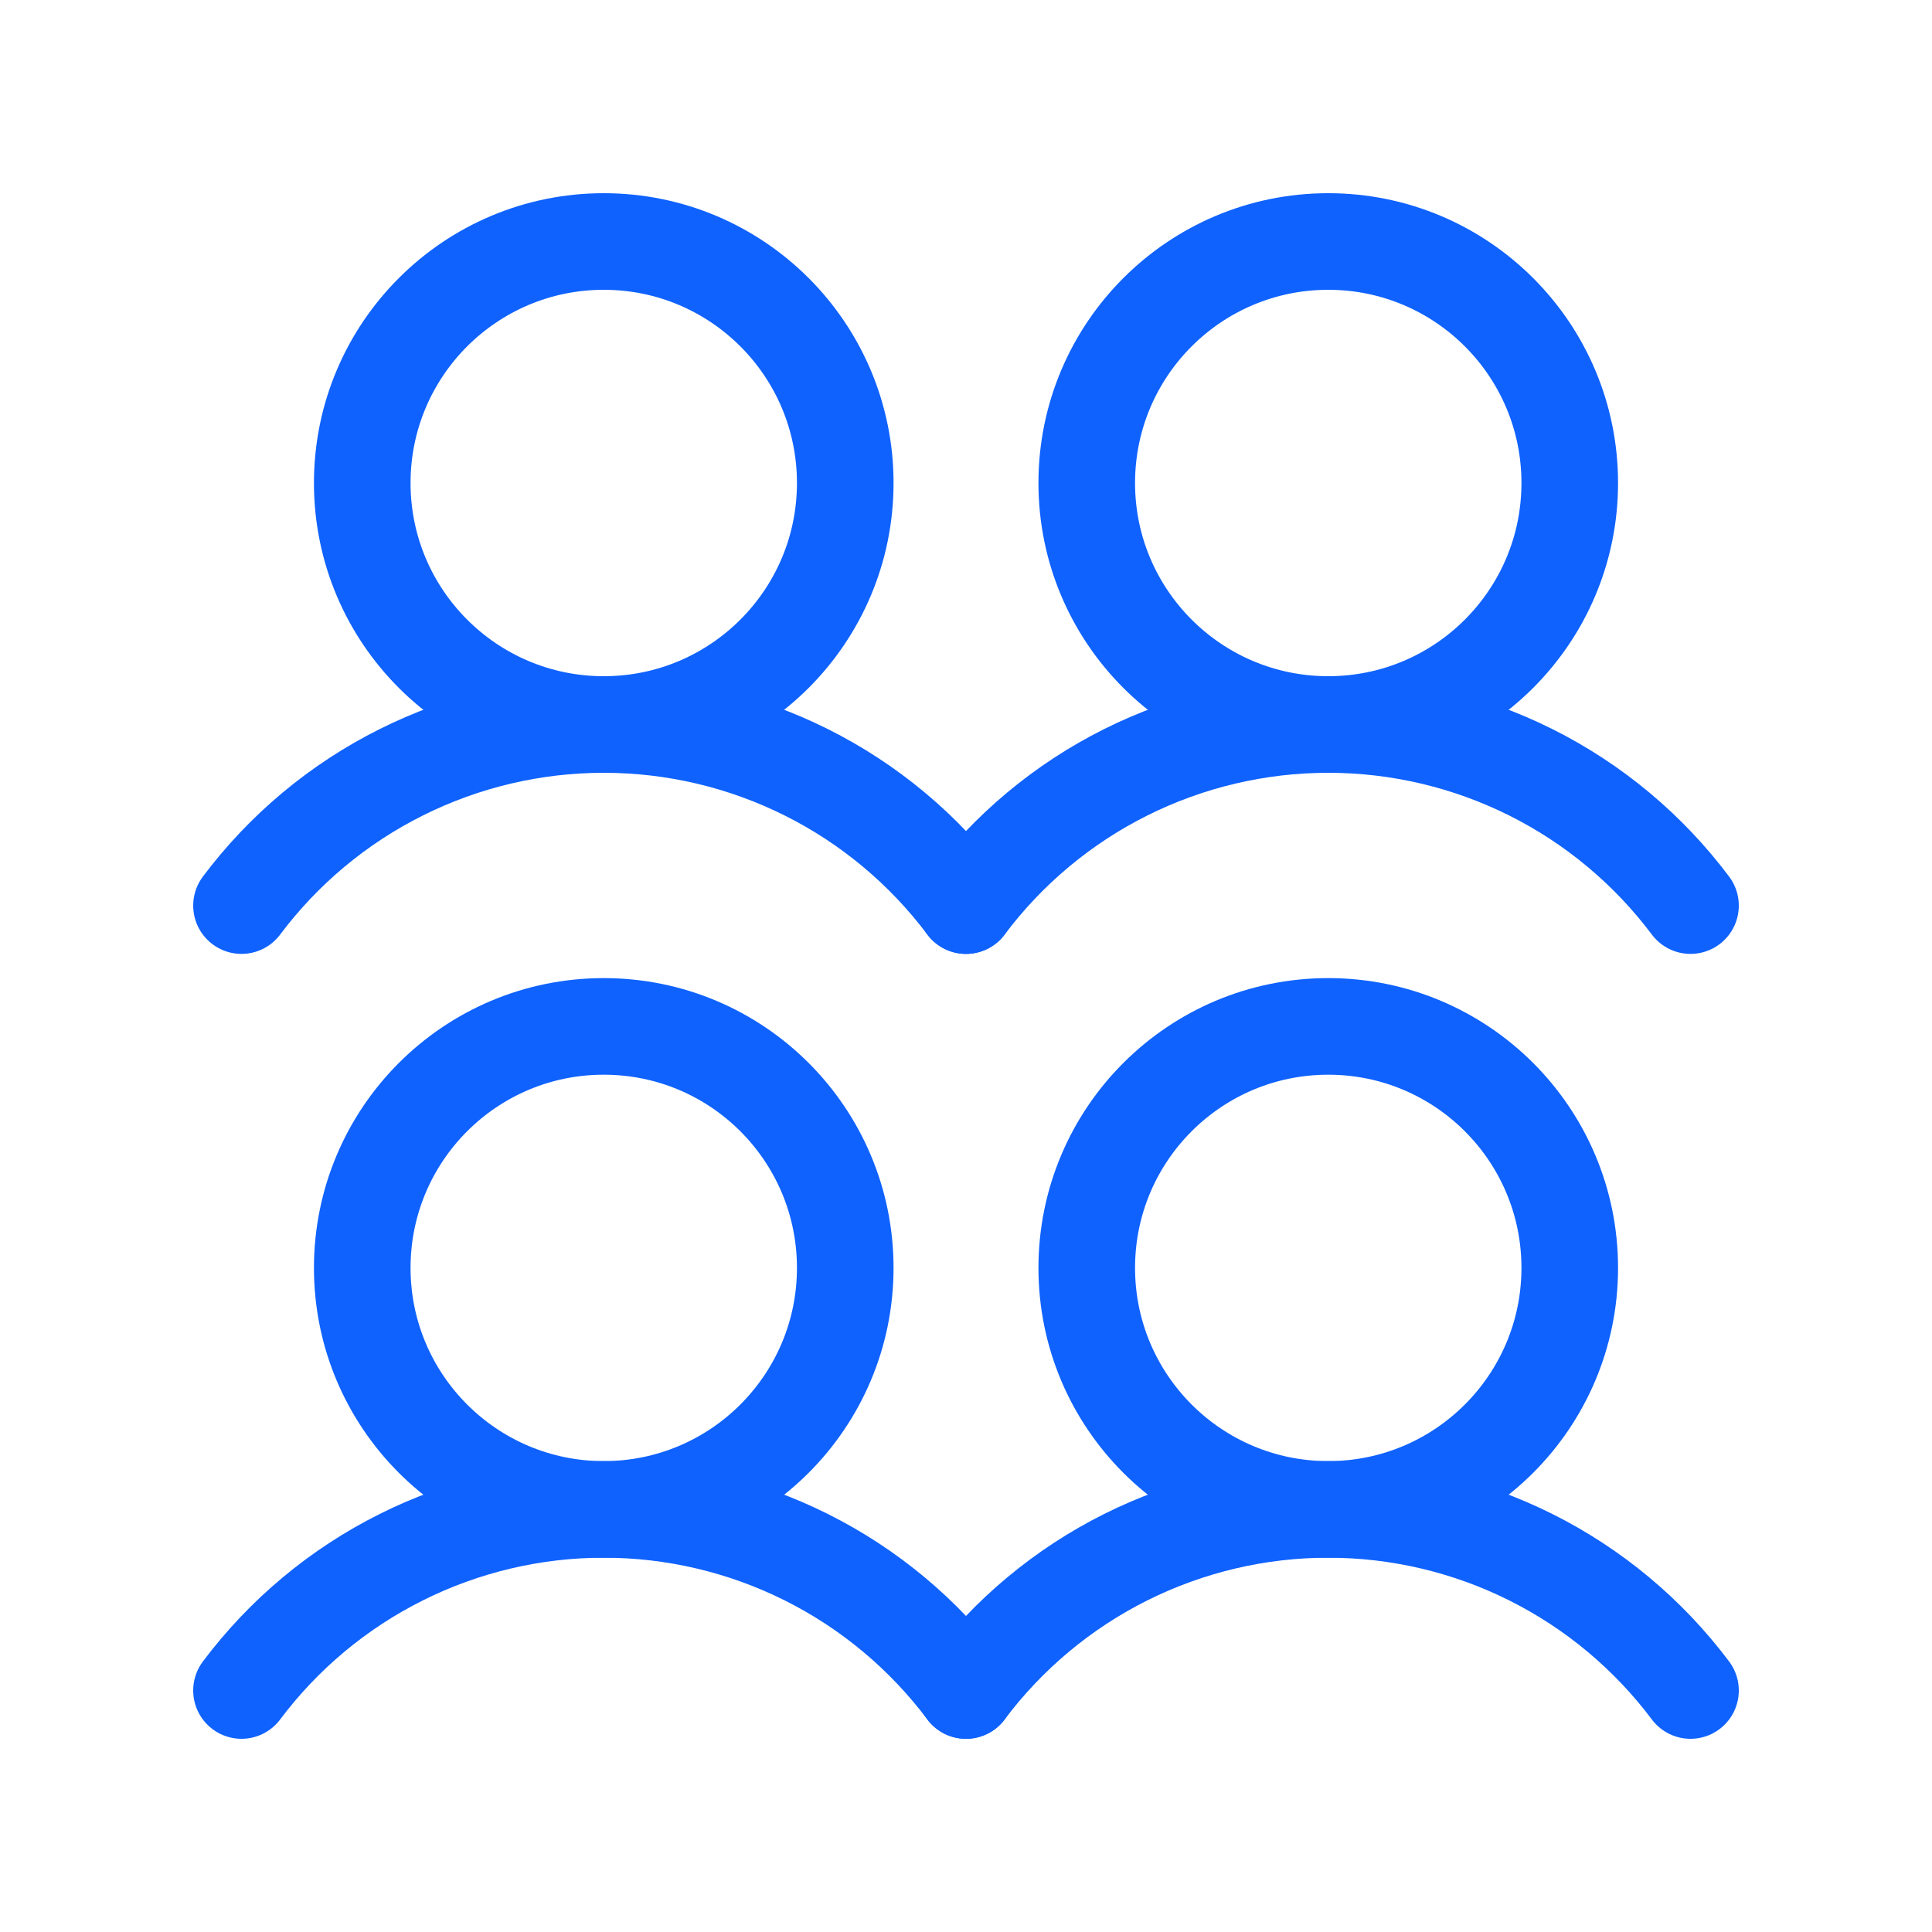
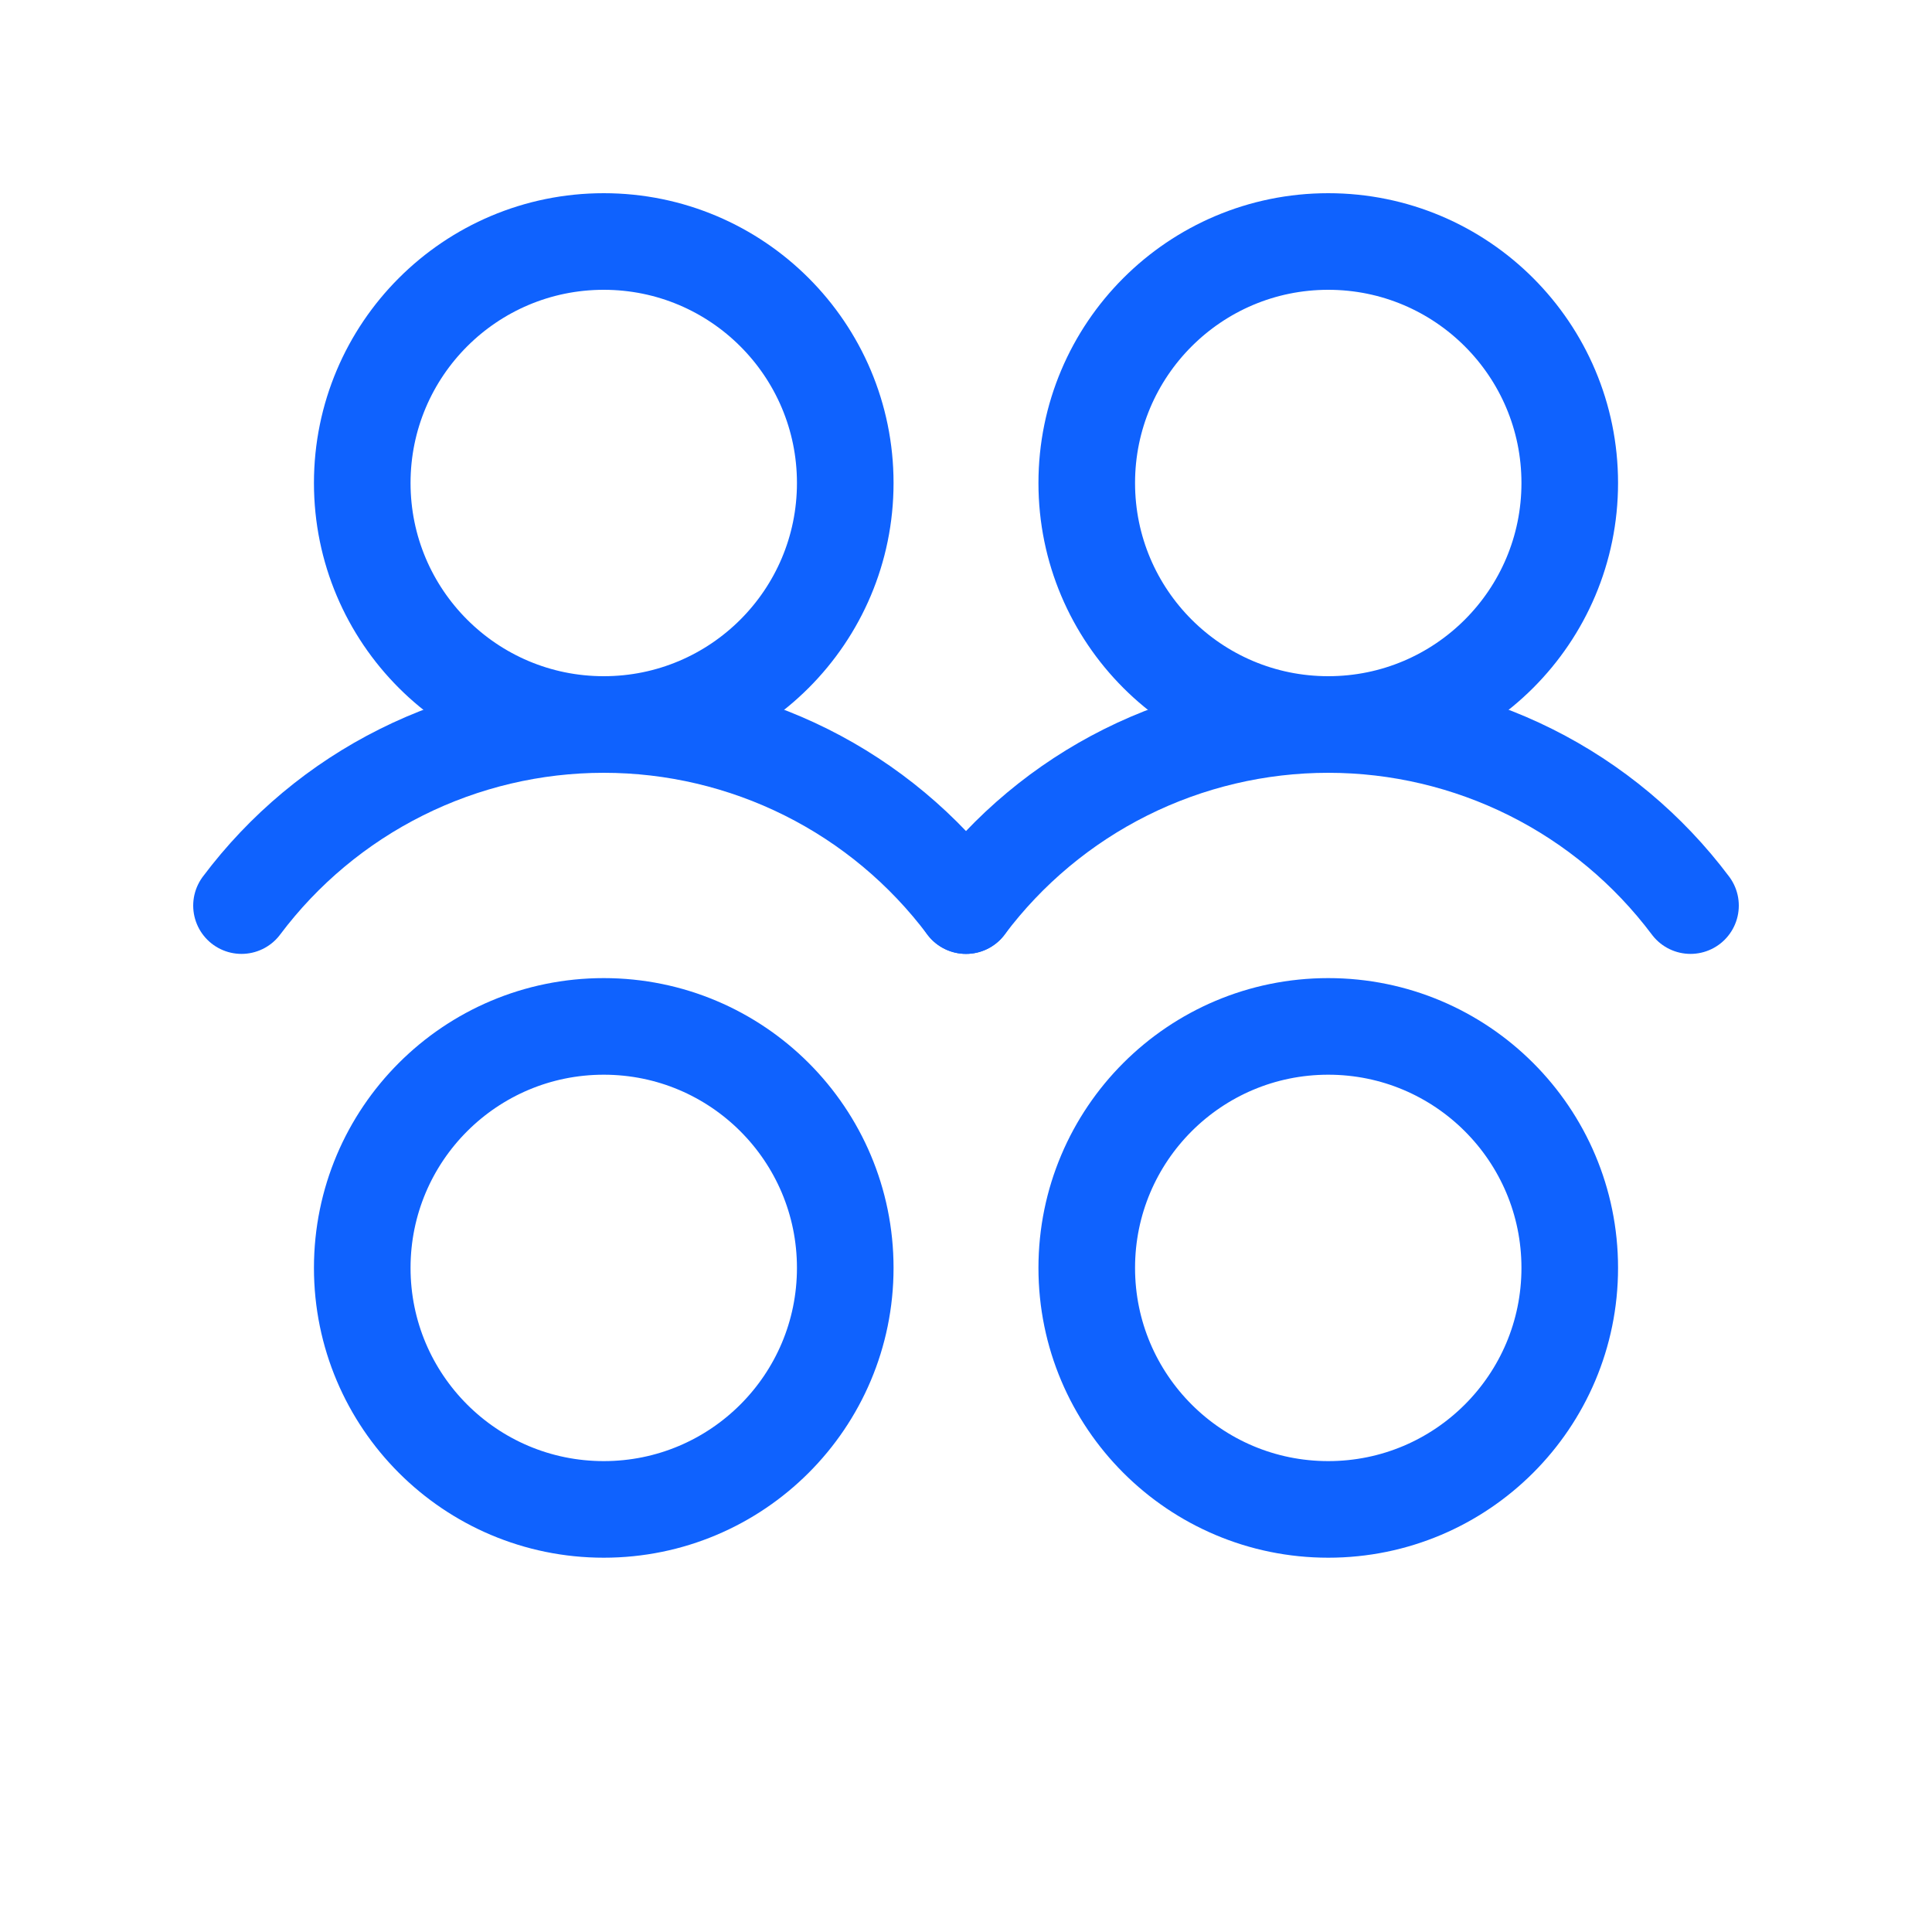
<svg xmlns="http://www.w3.org/2000/svg" width="30" height="30" viewBox="0 0 30 30" fill="none">
  <path d="M9.375 23.438C11.446 23.438 13.125 21.759 13.125 19.688C13.125 17.616 11.446 15.938 9.375 15.938C7.304 15.938 5.625 17.616 5.625 19.688C5.625 21.759 7.304 23.438 9.375 23.438Z" stroke="#0F62FE" stroke-width="1.5" stroke-linecap="round" stroke-linejoin="round" />
-   <path d="M3.75 26.25C4.405 25.377 5.254 24.668 6.231 24.18C7.207 23.692 8.283 23.438 9.375 23.438C10.467 23.438 11.543 23.692 12.52 24.18C13.496 24.668 14.345 25.377 15 26.25" stroke="#0F62FE" stroke-width="1.5" stroke-linecap="round" stroke-linejoin="round" />
  <path d="M9.375 11.25C11.446 11.25 13.125 9.571 13.125 7.5C13.125 5.429 11.446 3.75 9.375 3.75C7.304 3.75 5.625 5.429 5.625 7.5C5.625 9.571 7.304 11.25 9.375 11.25Z" stroke="#0F62FE" stroke-width="1.5" stroke-linecap="round" stroke-linejoin="round" />
  <path d="M3.75 14.062C4.405 13.189 5.254 12.48 6.231 11.992C7.207 11.504 8.283 11.25 9.375 11.25C10.467 11.25 11.543 11.504 12.52 11.992C13.496 12.48 14.345 13.189 15 14.062" stroke="#0F62FE" stroke-width="1.5" stroke-linecap="round" stroke-linejoin="round" />
  <path d="M20.625 23.438C22.696 23.438 24.375 21.759 24.375 19.688C24.375 17.616 22.696 15.938 20.625 15.938C18.554 15.938 16.875 17.616 16.875 19.688C16.875 21.759 18.554 23.438 20.625 23.438Z" stroke="#0F62FE" stroke-width="1.5" stroke-linecap="round" stroke-linejoin="round" />
-   <path d="M15 26.25C15.655 25.377 16.504 24.668 17.48 24.18C18.457 23.692 19.533 23.438 20.625 23.438C21.717 23.438 22.793 23.692 23.77 24.18C24.746 24.668 25.595 25.377 26.25 26.25" stroke="#0F62FE" stroke-width="1.5" stroke-linecap="round" stroke-linejoin="round" />
  <path d="M20.625 11.25C22.696 11.25 24.375 9.571 24.375 7.5C24.375 5.429 22.696 3.75 20.625 3.75C18.554 3.75 16.875 5.429 16.875 7.5C16.875 9.571 18.554 11.25 20.625 11.25Z" stroke="#0F62FE" stroke-width="1.5" stroke-linecap="round" stroke-linejoin="round" />
  <path d="M15 14.062C15.655 13.189 16.504 12.48 17.48 11.992C18.457 11.504 19.533 11.25 20.625 11.25C21.717 11.25 22.793 11.504 23.77 11.992C24.746 12.48 25.595 13.189 26.25 14.062" stroke="#0F62FE" stroke-width="1.5" stroke-linecap="round" stroke-linejoin="round" />
</svg>